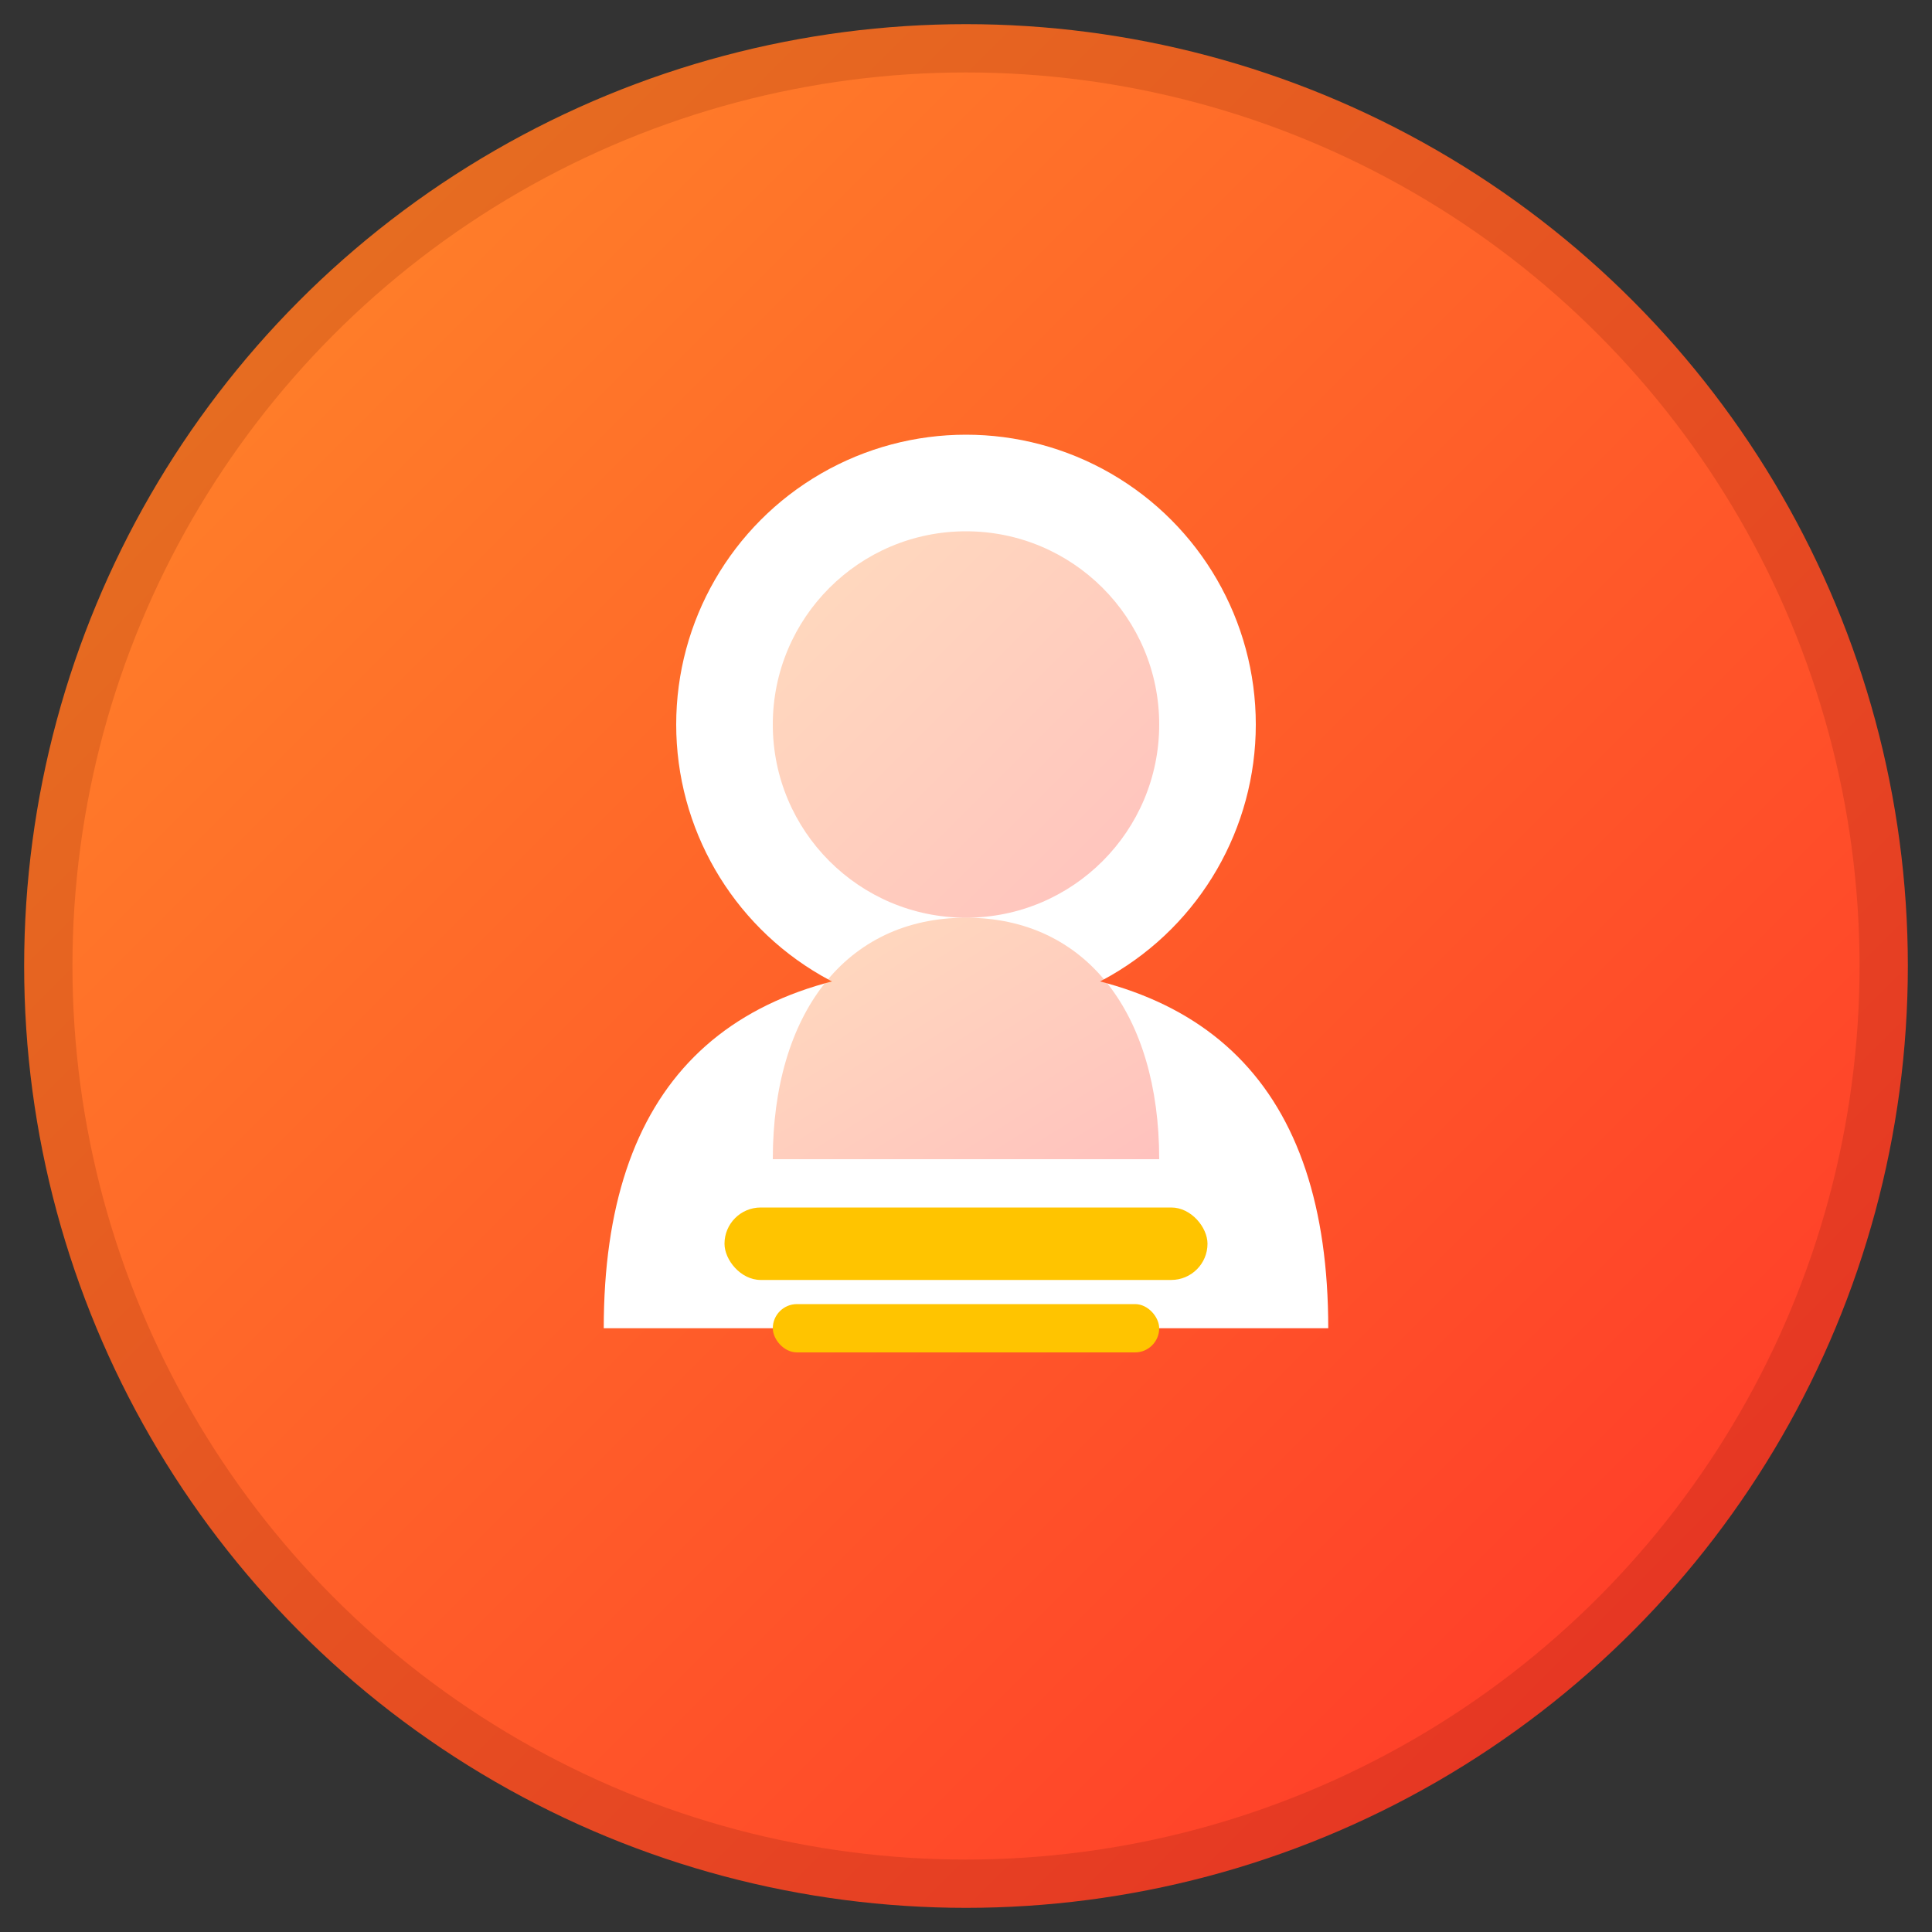
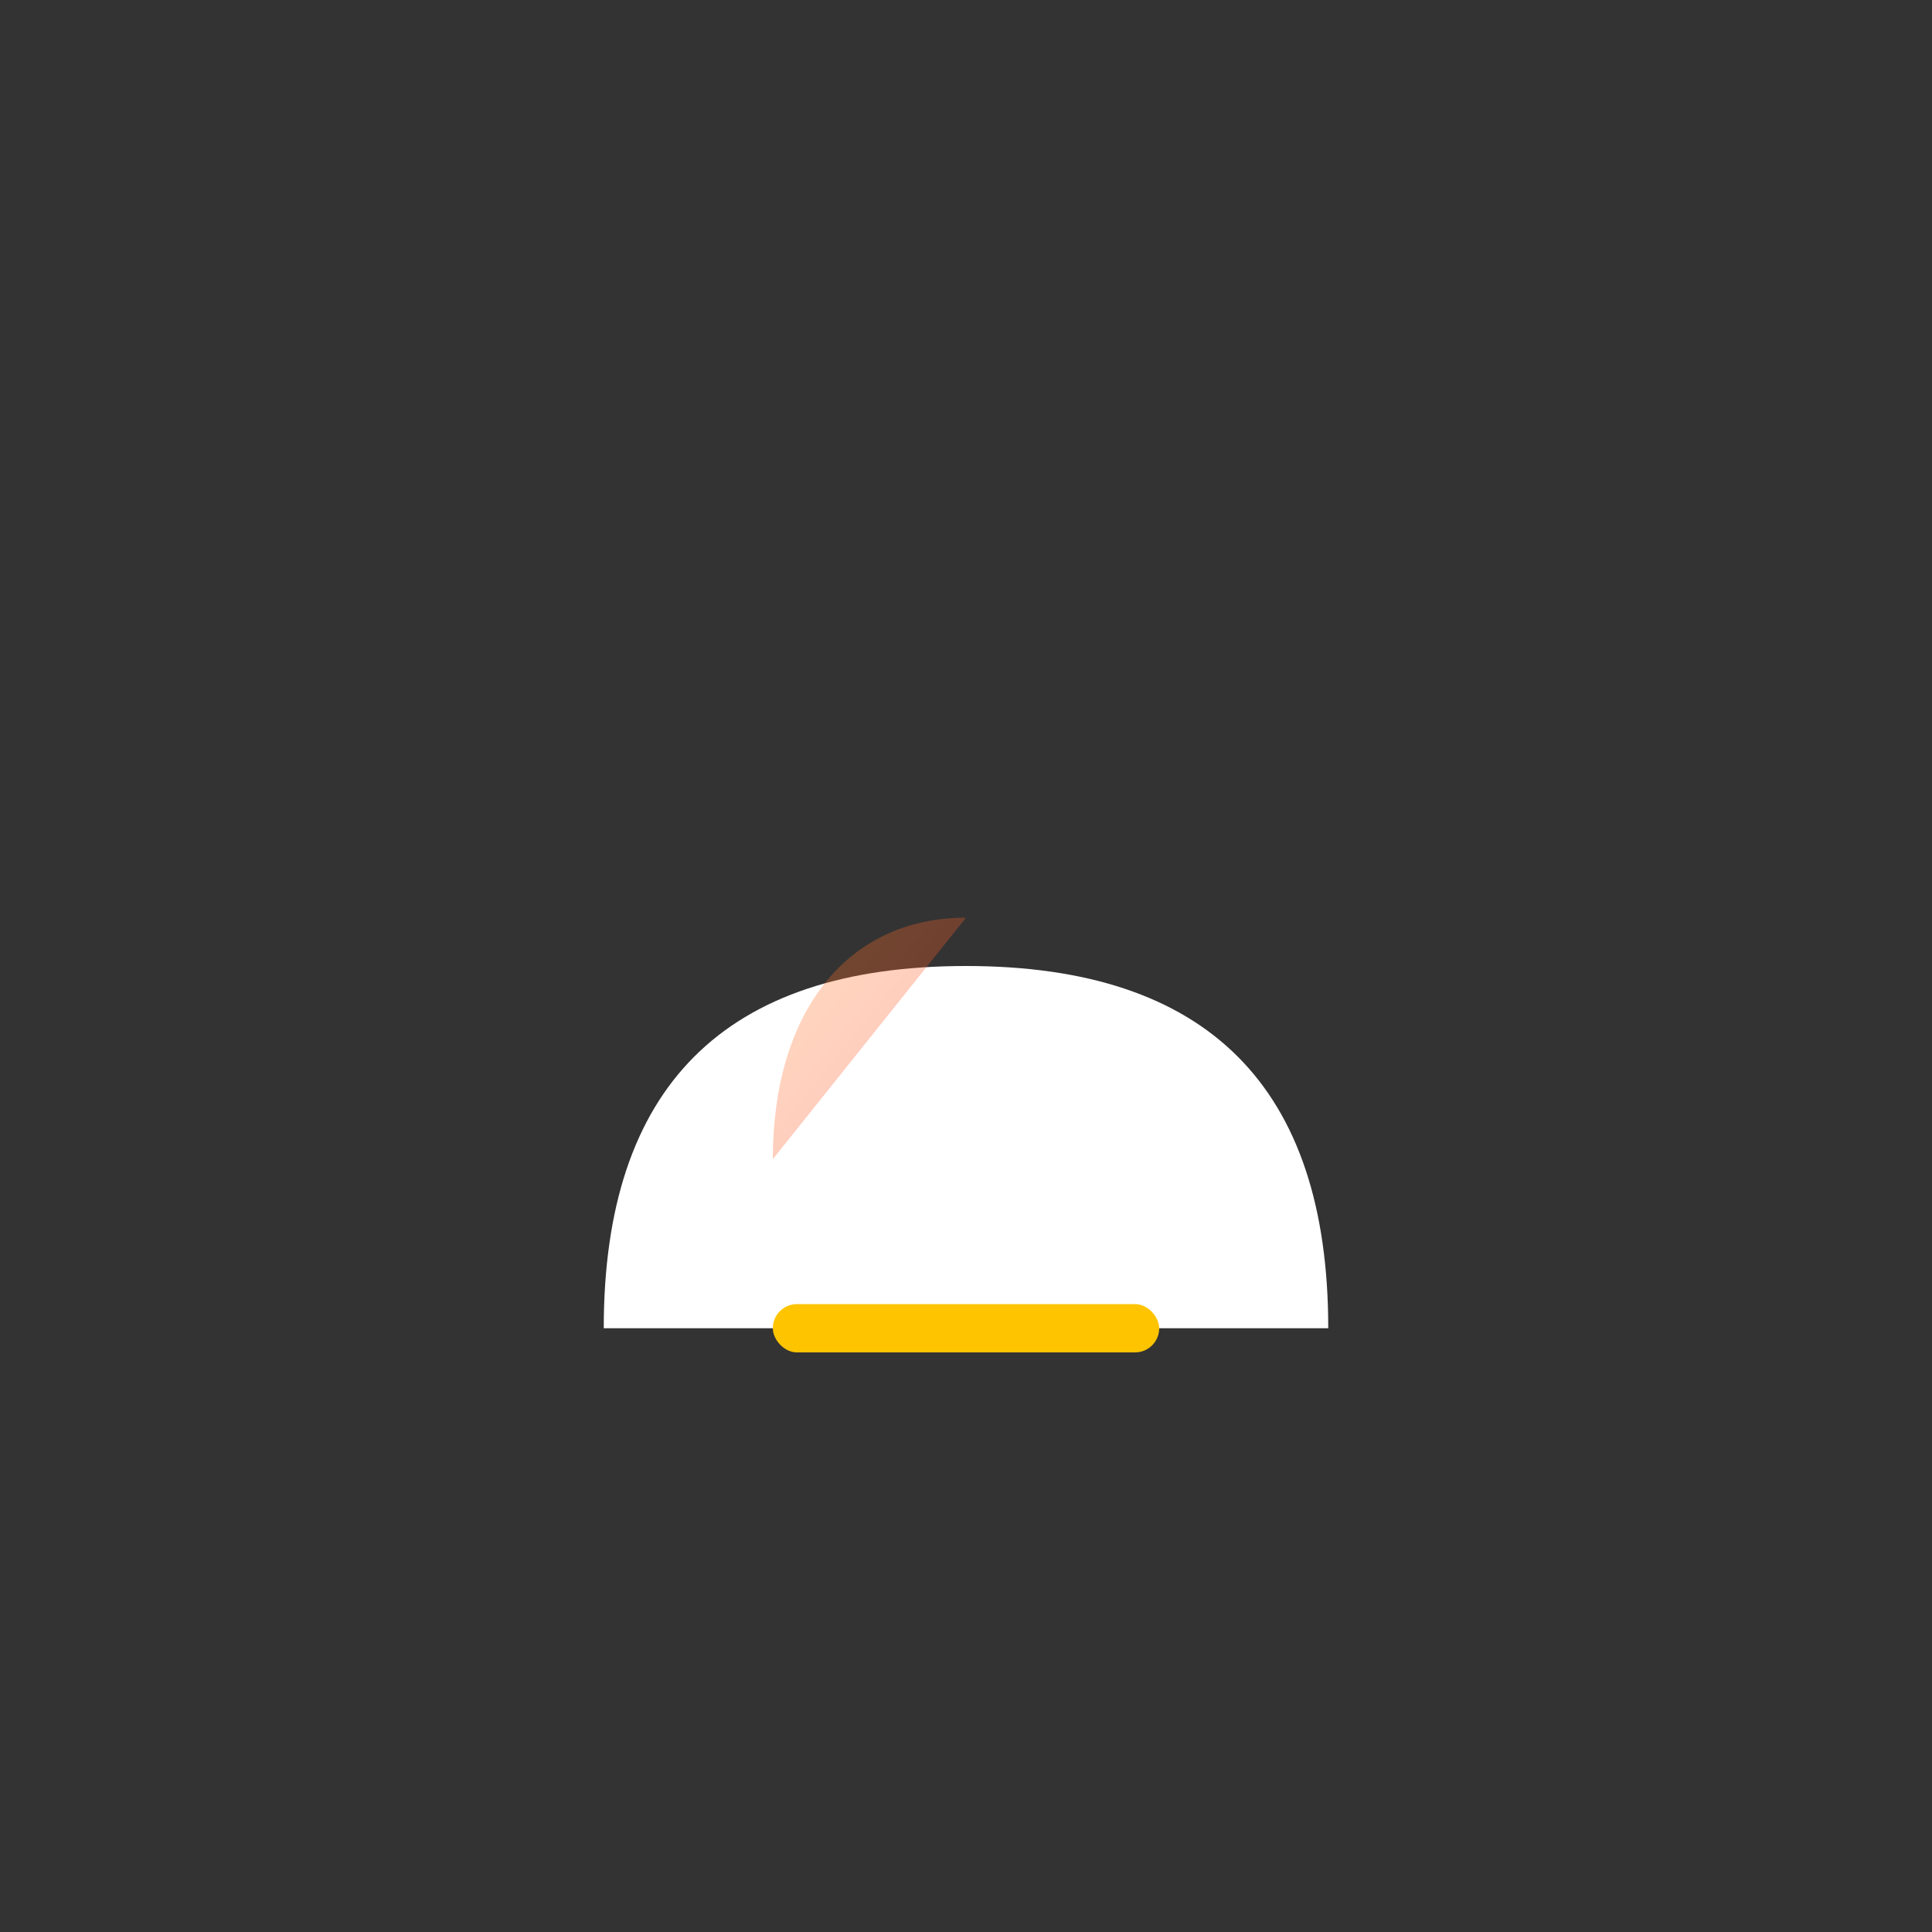
<svg xmlns="http://www.w3.org/2000/svg" width="80" height="80" viewBox="0 0 80 80" fill="none">
  <rect x="0" y="0" width="80" height="80" fill="#333333" stroke="none" />
-   <circle cx="40" cy="40" r="38" fill="url(#gradient)" stroke="url(#stroke)" stroke-width="2" />
-   <circle cx="40" cy="30" r="12" fill="white" />
  <path d="M25 55 C25 45 30 40 40 40 C50 40 55 45 55 55" fill="white" />
-   <rect x="30" y="50" width="20" height="3" rx="1.5" fill="#ffc400" />
  <rect x="32" y="54" width="16" height="2" rx="1" fill="#ffc400" />
-   <circle cx="40" cy="30" r="8" fill="url(#innerGradient)" />
-   <path d="M32 48 C32 42 35 38 40 38 C45 38 48 42 48 48" fill="url(#innerGradient)" />
+   <path d="M32 48 C32 42 35 38 40 38 " fill="url(#innerGradient)" />
  <defs>
    <linearGradient id="gradient" x1="0%" y1="0%" x2="100%" y2="100%">
      <stop offset="0%" style="stop-color:#ff8929;stop-opacity:1" />
      <stop offset="100%" style="stop-color:#ff3429;stop-opacity:1" />
    </linearGradient>
    <linearGradient id="stroke" x1="0%" y1="0%" x2="100%" y2="100%">
      <stop offset="0%" style="stop-color:#e67620;stop-opacity:1" />
      <stop offset="100%" style="stop-color:#e62d24;stop-opacity:1" />
    </linearGradient>
    <linearGradient id="innerGradient" x1="0%" y1="0%" x2="100%" y2="100%">
      <stop offset="0%" style="stop-color:#ff8929;stop-opacity:0.3" />
      <stop offset="100%" style="stop-color:#ff3429;stop-opacity:0.3" />
    </linearGradient>
  </defs>
</svg>